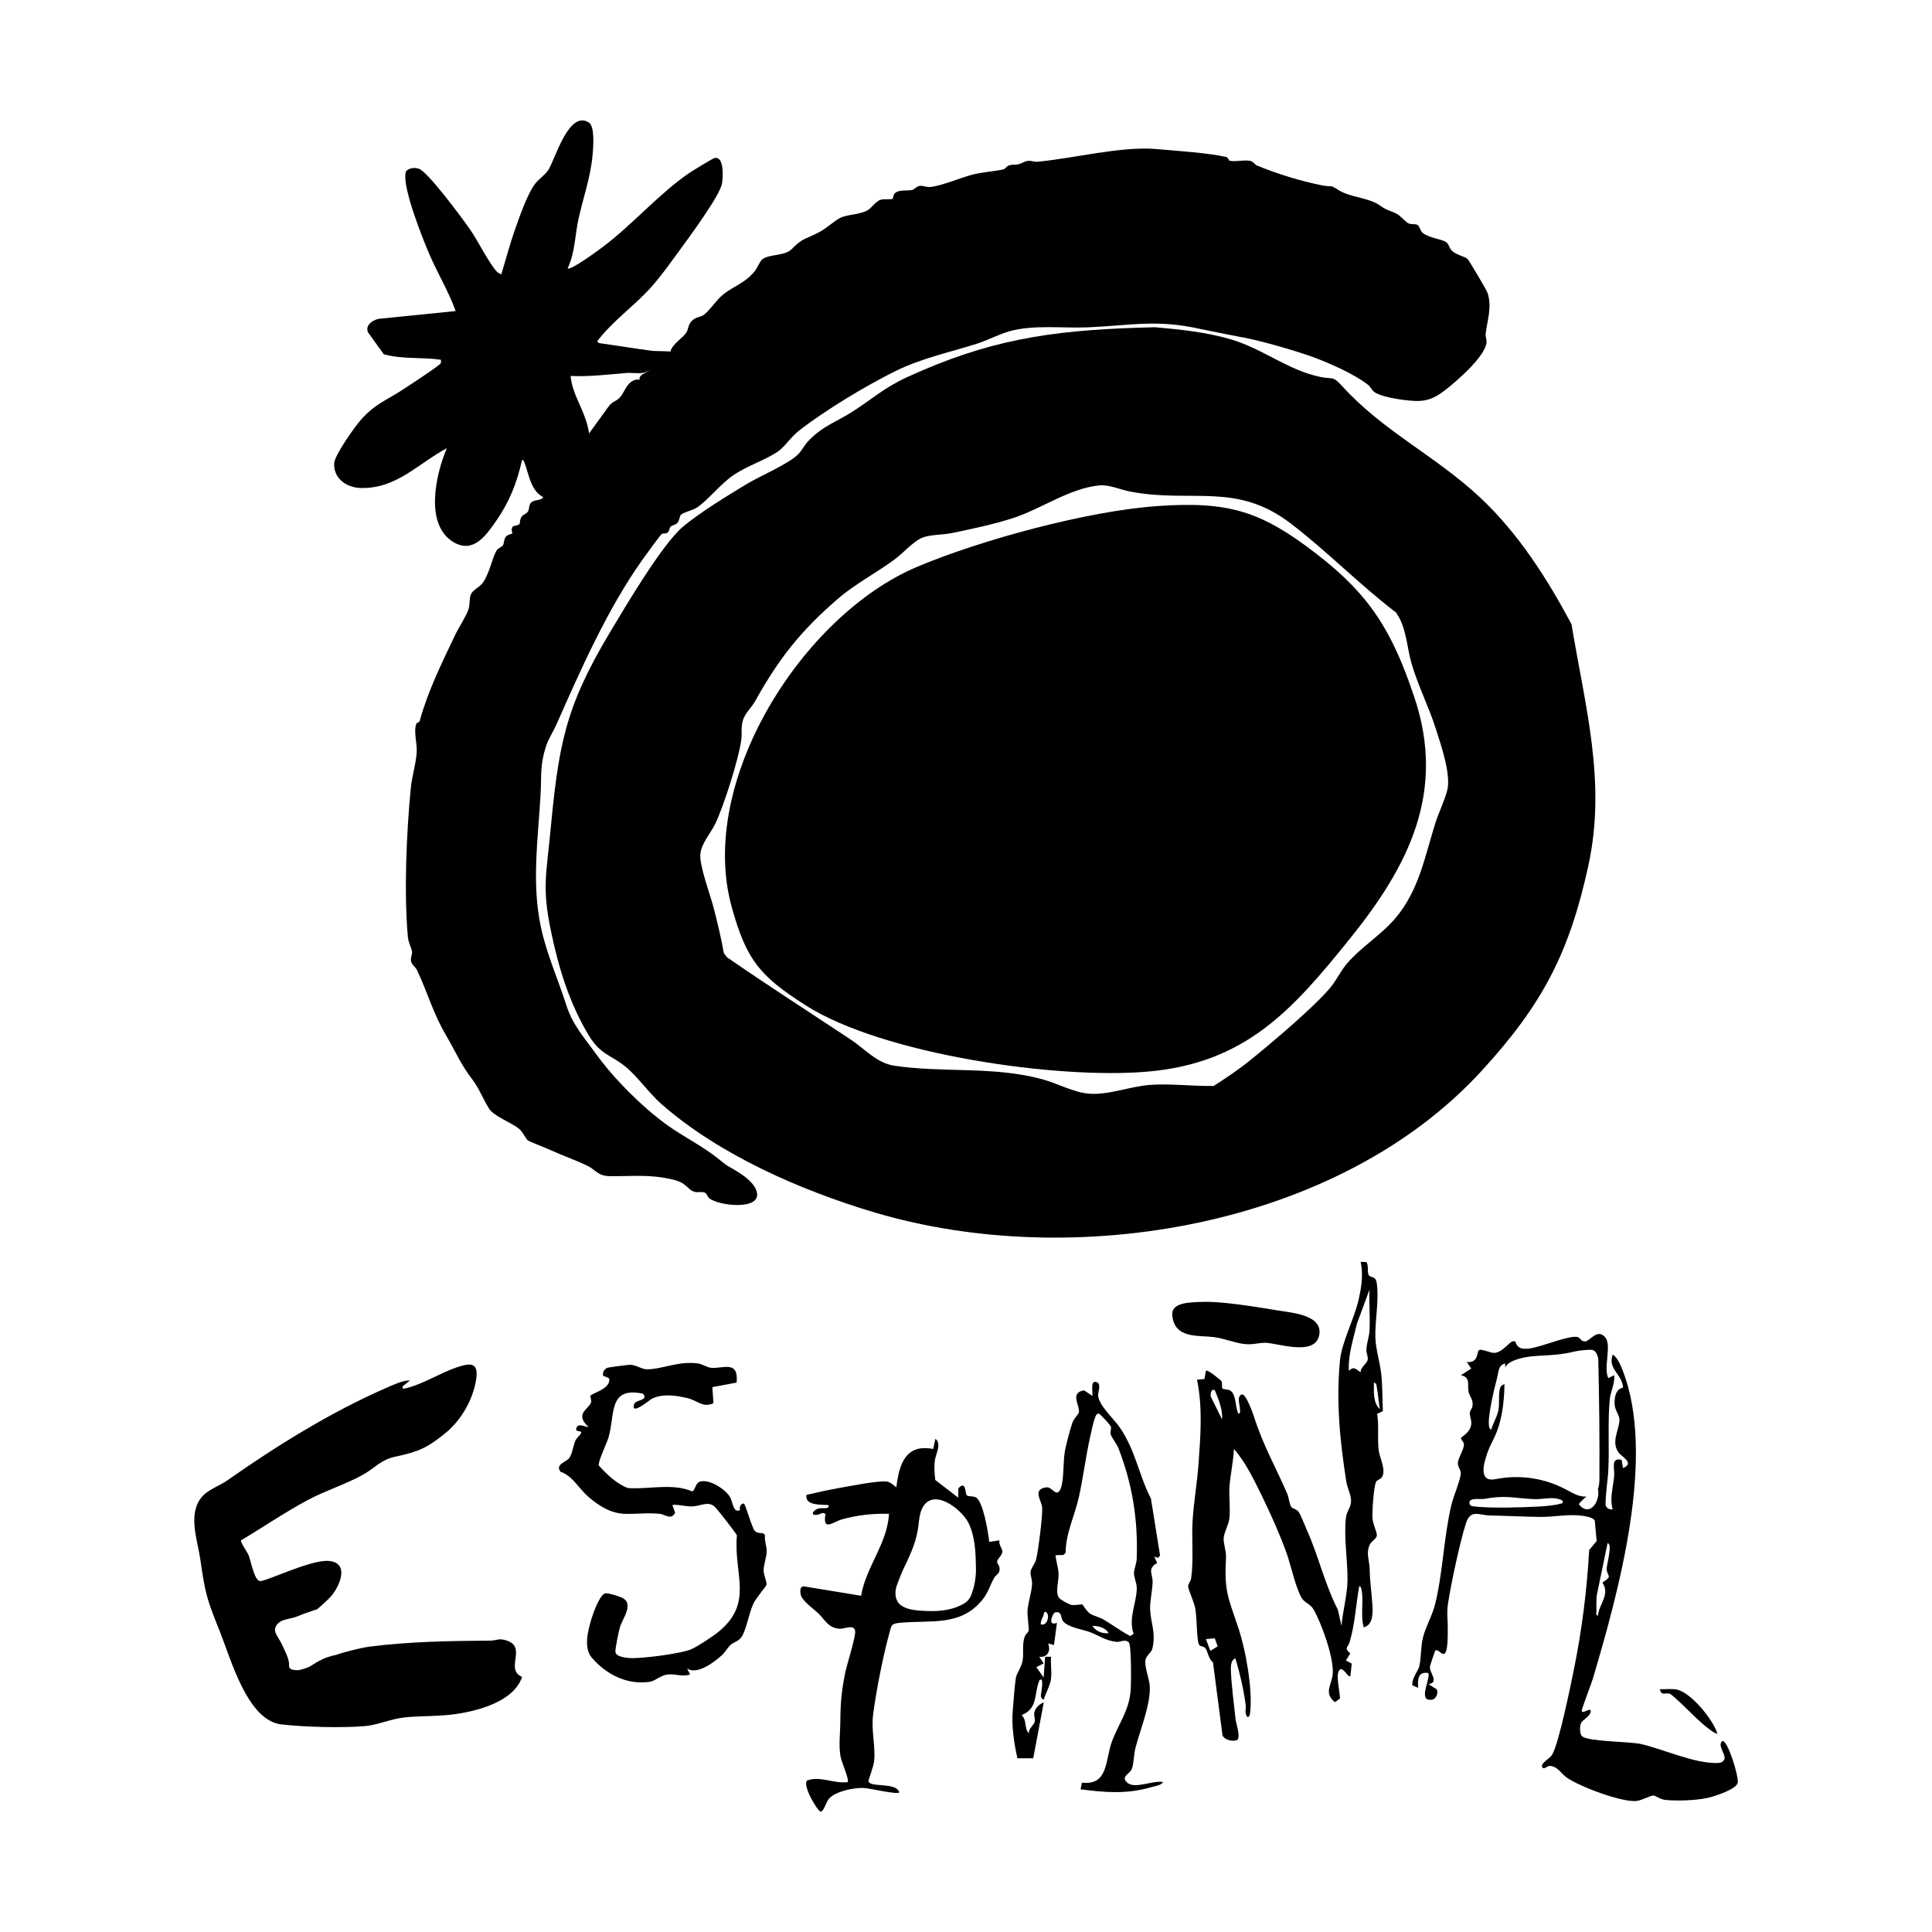
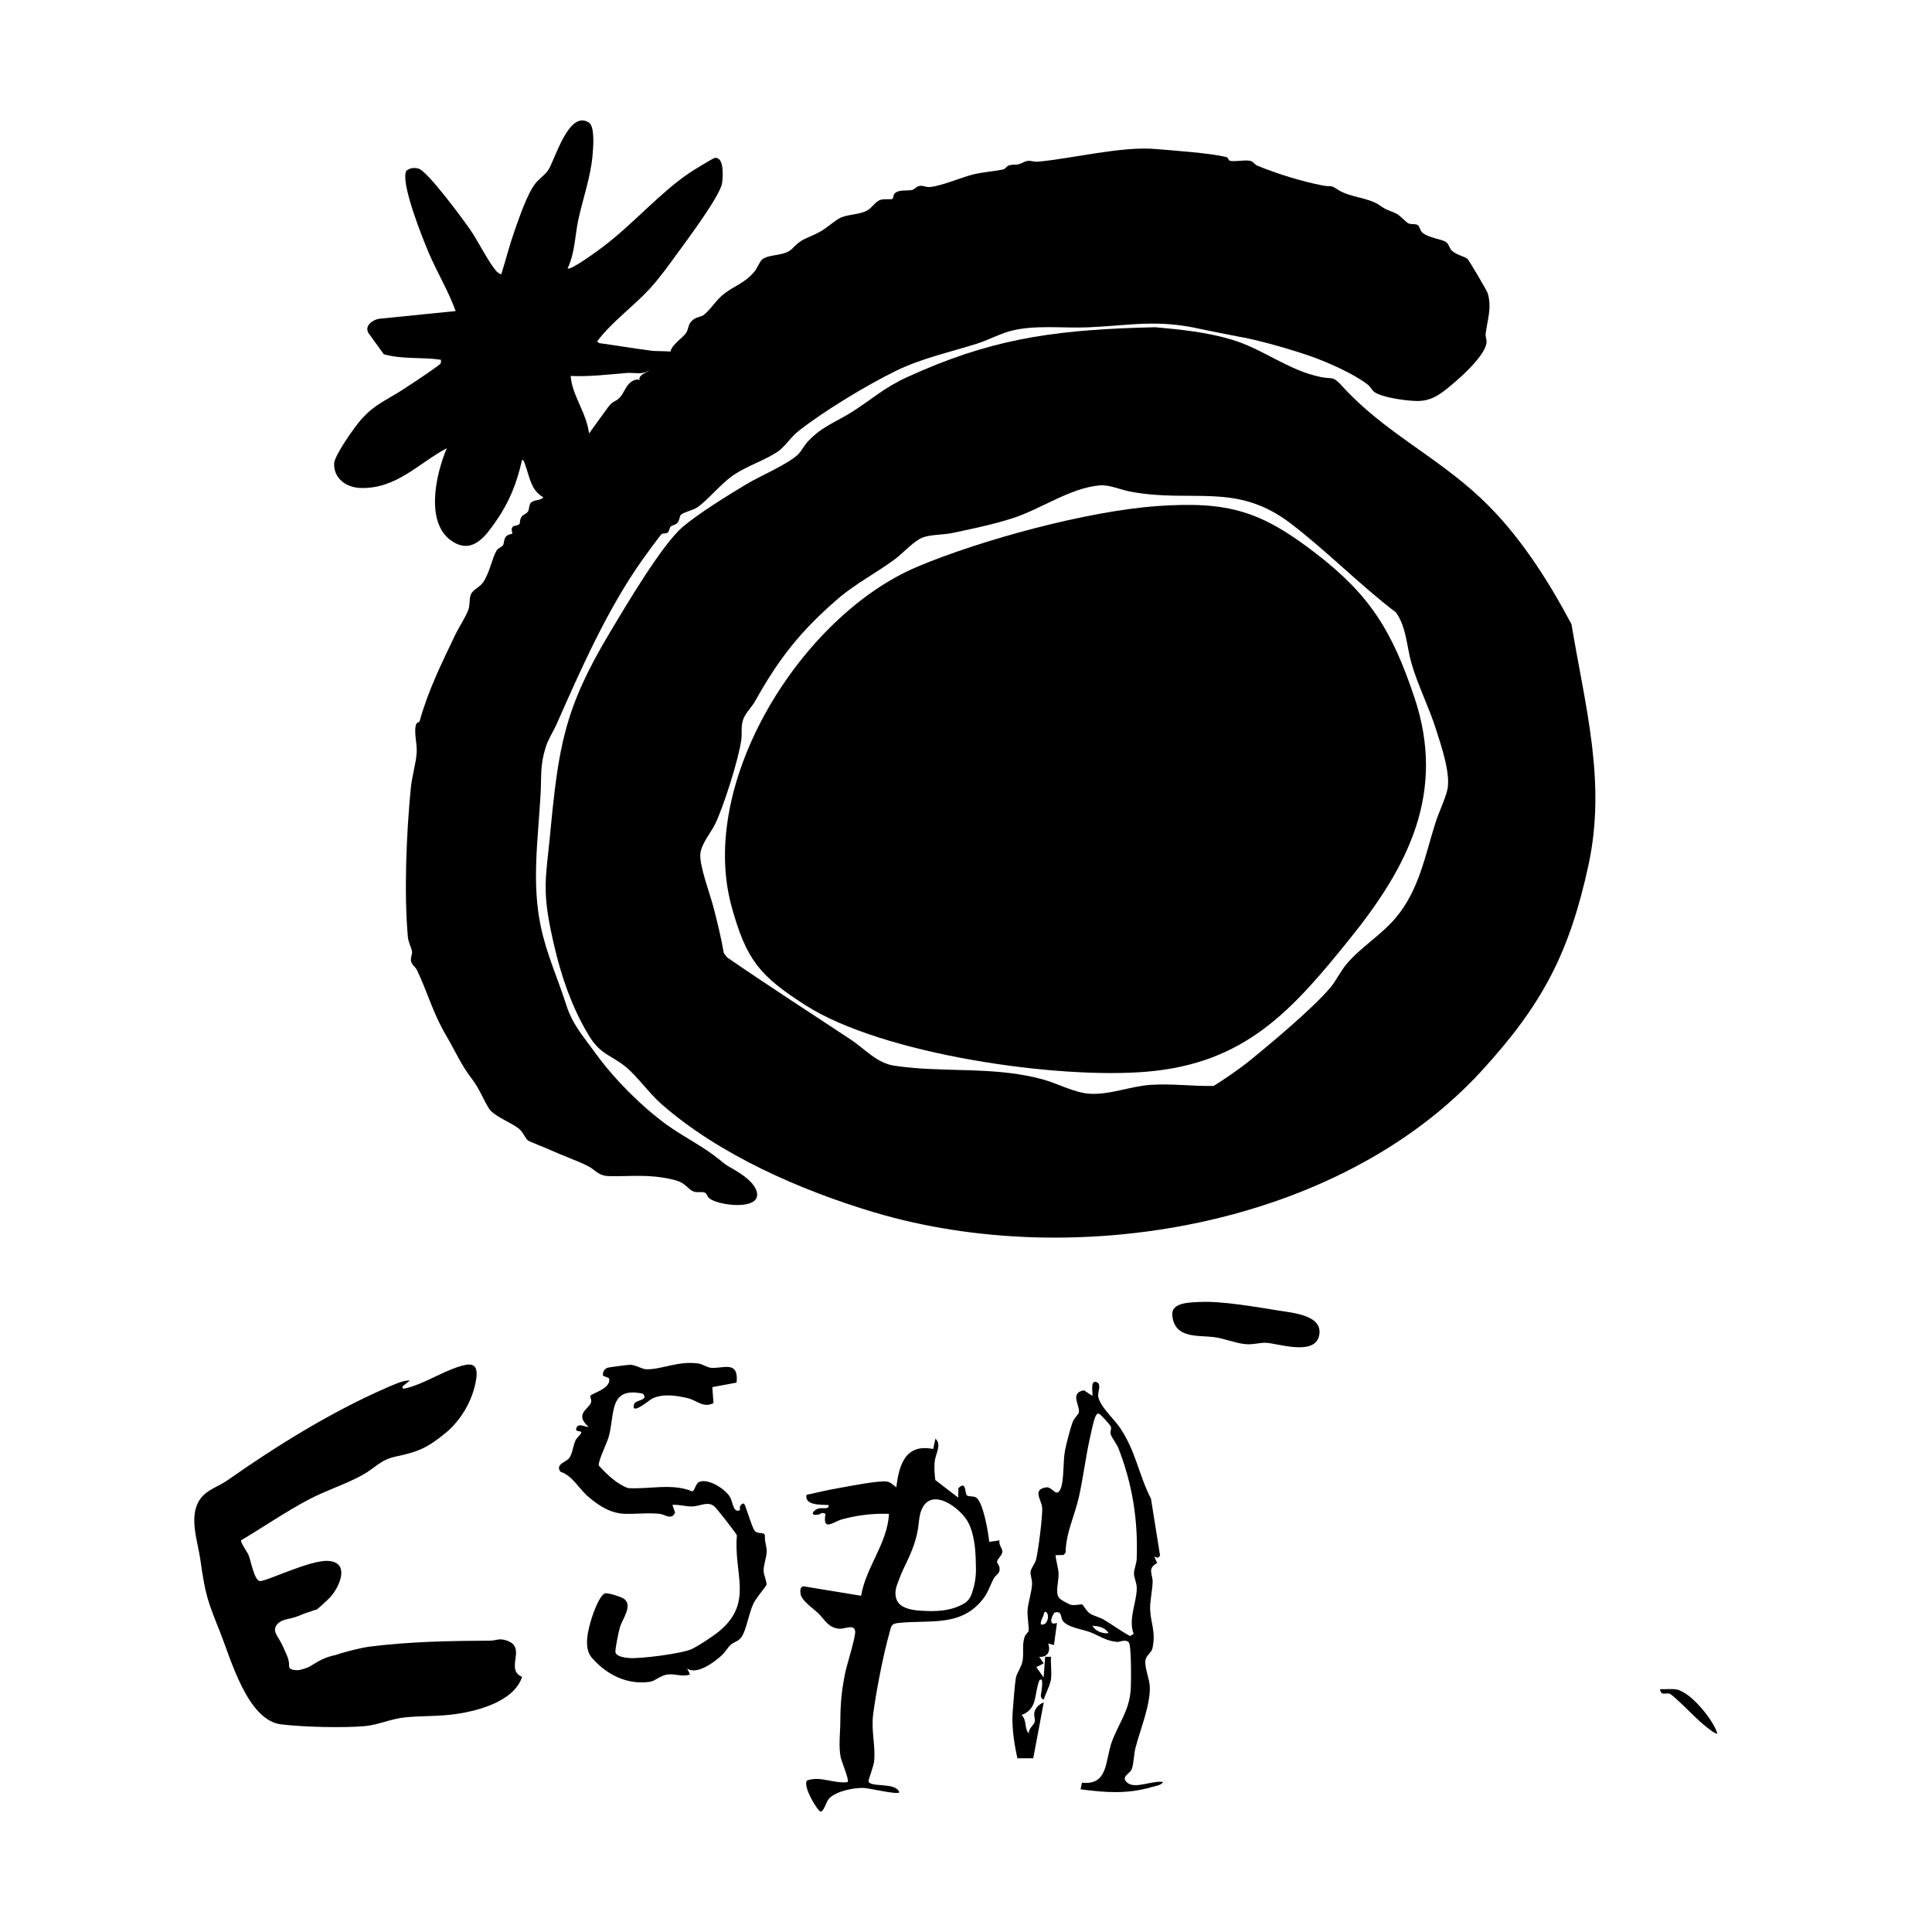
<svg xmlns="http://www.w3.org/2000/svg" id="Layer_1" data-name="Layer 1" viewBox="0 0 540 540">
-   <path d="M158.67,75c.74.75,8.75-5.18,9.85-6.01,8.38-6.3,15.78-14.98,24.21-20.69.87-.59,6.54-4.07,7.02-4.15,2.76-.44,2.3,5.44,2.07,7.05-.5,3.45-9.71,15.8-12.33,19.39-2.47,3.39-5.12,7.1-7.95,10.18-4.66,5.06-10.44,9.08-14.62,14.62.4.64.81.54,1.43.63,4.56.64,9.11,1.41,13.66,2,3.47.45,10.94-.9,10.68,4.58-1.26,2.57-7.6.39-9.85.55-1.04.07-2.06.96-3.34,1.11-1.42.17-3.06-.13-4.54,0-5.15.43-10.27,1.06-15.46.82.38,4.92,3.54,9.08,4.74,14,1.18,4.82,1.62,14.25,1.04,19.17-.23,1.93-1.47,3.21-3.46,3.39l-3.54-2.61c-2.32.3-3.5,1.23-5.92.18-3.91-1.69-4.32-5.9-5.56-9.28-.16-.42-.35-1.43-.89-1.37-1.42,6.41-3.57,11.82-7.33,17.18-2.75,3.93-6.29,9.04-11.77,5.82-8.28-4.86-4.99-19.09-1.92-26.3-8.08,4.35-14.14,11.42-24.08,11.13-3.92-.11-7.53-2.55-7.42-6.81.06-2.26,5.66-10.16,7.4-12.15,3.96-4.53,7.26-5.54,11.96-8.64,1.34-.88,10.24-6.67,10.44-7.27.11-.31.05-.65.05-.97-5.29-.79-10.73-.06-15.97-1.54l-4.32-5.99c-1.09-1.98,1.15-3.55,2.88-3.91l21.53-2.17c-2.02-5.6-5.15-10.72-7.49-16.2-1.89-4.44-7.31-18.11-6.52-22.32.06-.33.12-.62.4-.83,1.01-.69,2.17-.8,3.33-.42,2.53.82,12.29,14.07,14.32,16.99,2.17,3.12,5.28,9.43,7.48,11.77.23.24,1.12.81,1.24.72,1.25-4.04,2.3-8.17,3.71-12.16,1.3-3.67,3.52-10.26,5.78-13.17,1.03-1.33,2.69-2.37,3.63-3.79,1.88-2.84,5.71-16.9,11.36-13.28,1.74,1.11,1.2,7.18,1.02,9.17-.55,6.11-2.65,11.93-3.95,17.88-.98,4.47-.93,9.29-3,13.68Z" />
-   <path d="M381.9,352.73c.72.98.18,2.84.67,3.66.52.86,1.92.06,2.24,2.28.69,4.83-.55,10.51-.39,15.24.11,3.27,1.32,7,1.66,10.29s.29,6.94.44,10.23l-1.61.74c.54,3.26.07,6.7.41,9.99.25,2.4,2.35,5.98.79,7.89-.36.44-1.12.57-1.43,1.04-.74,1.1-1.21,8.83-1.05,10.48.14,1.37,1.25,3.74,1.21,4.55-.05.94-1.48,1.59-1.95,2.55-1.18,2.42-.11,4.55-.06,6.9.08,3.93.56,6.62.78,10.31.13,2.16.08,5.35-2.46,5.97-.82-3.02-.17-6.19-.42-9.26-.04-.5-.15-2.2-.81-2.27-.96,5.22-1.16,10.52-2.69,15.64-.47,1.58-1.68,1.61.19,3.15l-1.22,2,1.62.88-.38,3.45c-.65.72-2.03-2.86-3.08-1.65-1.12,1.29.18,6.1.16,7.96l-1.41,1.01c-3.24-2.61-.84-4.87-.6-7.93.35-4.4-3.14-14.22-5.43-18.08-.76-1.29-2-1.63-2.82-2.54-1.82-2.01-3.5-9.93-4.64-13.08-1.97-5.42-4.43-10.94-6.96-16.11-2.18-4.45-4.5-9.3-7.77-13.04-.15,3.51-.99,7.01-1.24,10.51-.21,2.91.3,6.16-.05,9.01-.23,1.84-1.5,3.79-1.58,5.46-.07,1.52.74,3.69.66,5.24-.54,9.65.54,11.1,3.45,19.82,2.07,6.2,4.01,17.09,3.3,23.52-.07.62-.04,1.02-.64,1.41-1.09-.82-.46-2.28-.62-3.49-.61-4.4-1.6-8.74-2.88-12.98-1.16.51-1.29,1.95-1.26,3.09.1,4.13.87,9.7,1.32,13.96.13,1.28,1.52,5.04.39,5.85-1.33.46-3.5-.06-4.05-1.37l-2.66-20.41c-1.26-.83-1.49-3.3-2.18-4-.48-.48-1.55-.37-1.8-1.08-.6-1.72-.48-7.53-1-10.13-.32-1.64-1.9-4.99-1.95-5.93-.04-.83.72-1.42.85-2.41.71-5.11.07-10.94.39-16.08.33-5.22,1.26-10.45,1.64-15.66.58-7.91,1.2-15.9-.41-23.68l2.09-.18.39-2.3c.46-.49,4.15,2.59,4.33,2.89.38.67.03,1.63.26,2,.19.3,1.64.31,2.12.56,1.78.92,1.49,4.78,2.36,6.5.68.11.45-1,.43-1.45-.04-1.07-.93-3.55.61-3.89,1.02-.22,2.89,4.85,3.21,5.84,2.76,8.62,5.9,13.84,9.42,21.89.44,1.01.59,2.97,1.13,3.71.4.55,1.35.48,2.04,1.36.58.75,1.78,3.91,2.32,5.1,3.23,7.16,4.96,15.07,8.65,22.25l1.03,4.53c.32-4,1.59-8.6,1.67-12.54.11-5.56-1.09-12.12-.43-17.73.21-1.76,1.39-2.92,1.43-4.53.04-1.75-1.04-3.72-1.32-5.47-1.8-11.35-2.91-22.54-1.76-34.08.49-4.95,3.97-11.49,5.15-16.68.84-3.66,1.37-6.97.62-10.72l1.58.06ZM380.3,383.56c-.06-1.47,1.81-2.38,1.99-3.59.12-.78-.43-1.82-.38-2.8.1-1.86.79-3.57.88-5.34.18-3.76-.16-7.58-.02-11.34l-3.5,9.47c-1,4.33-2.51,8.68-2.26,13.18,1.43-1.37,1.93-.47,3.29.41ZM385.66,393.86c-.32-1.96-.45-4.02-.82-5.97-.11-.6,0-1.28-.82-1.45-.02,2.44-.32,5.54,1.64,7.42ZM339.52,388.51c-1.11-.3-1.12.98-1.15,1.75l3.21,6.49c.17-2.95-1-5.6-2.06-8.24ZM340.34,460.17l-.81-2.27-2.47.23,1.24,3.29,2.04-1.25Z" />
+   <path d="M158.67,75c.74.75,8.75-5.18,9.85-6.01,8.38-6.3,15.78-14.98,24.21-20.69.87-.59,6.54-4.07,7.02-4.15,2.76-.44,2.3,5.44,2.07,7.05-.5,3.45-9.71,15.8-12.33,19.39-2.47,3.39-5.12,7.1-7.95,10.18-4.66,5.06-10.44,9.08-14.62,14.62.4.64.81.54,1.43.63,4.56.64,9.11,1.41,13.66,2,3.47.45,10.94-.9,10.68,4.58-1.26,2.57-7.6.39-9.85.55-1.04.07-2.06.96-3.34,1.11-1.42.17-3.06-.13-4.54,0-5.15.43-10.27,1.06-15.46.82.38,4.92,3.54,9.08,4.74,14,1.18,4.82,1.62,14.25,1.04,19.17-.23,1.93-1.47,3.21-3.46,3.39l-3.54-2.61c-2.32.3-3.5,1.23-5.92.18-3.91-1.69-4.32-5.9-5.56-9.28-.16-.42-.35-1.43-.89-1.37-1.42,6.41-3.57,11.82-7.33,17.18-2.75,3.93-6.29,9.04-11.77,5.82-8.28-4.86-4.99-19.09-1.92-26.3-8.08,4.35-14.14,11.42-24.08,11.13-3.92-.11-7.53-2.55-7.42-6.81.06-2.26,5.66-10.16,7.4-12.15,3.96-4.53,7.26-5.54,11.96-8.64,1.34-.88,10.24-6.67,10.44-7.27.11-.31.05-.65.05-.97-5.29-.79-10.73-.06-15.97-1.54l-4.32-5.99c-1.09-1.98,1.15-3.55,2.88-3.91l21.53-2.17c-2.02-5.6-5.15-10.72-7.49-16.2-1.89-4.44-7.31-18.11-6.52-22.32.06-.33.12-.62.4-.83,1.01-.69,2.17-.8,3.33-.42,2.53.82,12.29,14.07,14.32,16.99,2.17,3.12,5.28,9.43,7.48,11.77.23.24,1.12.81,1.24.72,1.25-4.04,2.3-8.17,3.71-12.16,1.3-3.67,3.52-10.26,5.78-13.17,1.03-1.33,2.69-2.37,3.63-3.79,1.88-2.84,5.71-16.9,11.36-13.28,1.74,1.11,1.2,7.18,1.02,9.17-.55,6.11-2.65,11.93-3.95,17.88-.98,4.47-.93,9.29-3,13.68" />
  <path d="M278.69,436.5c0-.78,1.49-1.79,1.48-2.87-.01-.83-1.13-1.97-.8-3.09l-2.88.41c-.24-2.45-1.7-11.51-3.81-12.47-.73-.33-1.97-.17-2.4-.49-.67-.48-.11-4.37-2.41-2.02l-.05,2.62-6.4-4.92c-.22-1.61-.33-3.55-.17-5.17.21-2.18,2.06-4.75.2-6.38l-.62,2.88c-7.76-1.56-9.55,4.39-10.3,10.71-1.24-.91-1.77-1.71-3.48-1.66-3.19.07-8.89,1.21-12.25,1.8-3.14.54-6.26,1.26-9.37,1.96-.61,3.04,4.04,2.71,6.15,2.85.31,1.39-1.77.65-2.9,1-1.55.49-2.4,2.16.04,1.67.63-.13,1.05-.79,2.01-.18-.9,5.07,2.12,2.2,4.65,1.5,4.24-1.17,8.68-1.68,13.09-1.53-.43,8.31-6.43,14.82-7.79,22.9l-16-2.63c-1.12-.01-1.04,1.31-.91,2.15.24,1.8,3.51,4.03,4.94,5.38,1.84,1.75,2.72,4.11,6.01,4.32,1.32.08,4-1.37,4.29.64.23,1.54-2.3,9.34-2.77,11.65-.99,4.94-1.34,8.41-1.36,13.47-.02,3.28-.54,7.1.1,10.2.22,1.11,2.46,6.39,1.96,6.9-3.83.53-7.64-1.81-11.36-.45-1.36,1.47,2.93,8.51,3.74,8.68.91.2,1.56-2.78,2.47-3.7,1.95-1.99,6.78-2.97,9.49-2.9,1.67.04,9.51,1.96,10.08,1.25-.89-2.99-8.19-1.24-8.62-3.13-.06-.28,1.49-4.29,1.6-5.72.38-4.43-.89-8.32-.28-13.06.83-6.38,2.8-16.49,4.54-22.65.54-1.92.38-2.57,2.55-2.8,8.72-.94,17.5,1.26,23.69-6.81,1.42-1.86,1.88-3.71,2.96-5.68.63-1.15,1.76-1.15,1.58-2.91-.06-.64-.69-1.26-.69-1.69ZM271.73,445.09c-.25.74-.56,1.48-1.06,2.08-.5.6-1.17,1.03-1.86,1.37-3.64,1.86-7.45,1.91-11.53,1.65-2.11-.13-4.97-.58-6.22-2.27-1.01-1.39-.94-3.32-.35-4.92.59-1.61,1.25-3.35,2-4.89,2.08-4.28,3.54-7.65,4.02-11.93.17-1.44.29-2.92.87-4.26,2.85-6.63,11.27-.15,13.17,3.9,1.81,3.83,1.94,8.25,2.01,12.39.05,2.34-.29,4.68-1.07,6.88Z" />
  <path d="M293.8,469.05c-.23,1.98-1.49,4.09-2.06,5.97-.53-.07-.77-.58-.83-1.06-.03-.29,1.13-5.75-.4-4.3-1.57,3.87-.32,7.85-4.95,9.7,1.58,1.59.64,3.92,2.05,5.13-.23-1.32,1.34-2.26,1.58-3.2.26-1.02-.36-1.69-.04-2.85s1.43-2.21,2.58-2.6l-2.94,15.6h-4.42c-.94-4.2-1.67-9.02-1.3-13.33.22-2.53.49-6.74.85-9.03.24-1.56,1.64-3.07,1.93-5.08.31-2.15-.2-4.36.53-6.47.27-.79,1.05-1.32,1.13-1.7.14-.7-.42-4.22-.31-5.71.17-2.35,1.18-5.09,1.26-7.42.04-1.23-.48-2.39-.42-3.28.06-1.03,1.2-2.29,1.52-3.43.59-2.08,1.95-12.76,1.72-14.69-.27-2.22-2.74-4.97,1.11-5.58,1.79-.28,2.85,3.14,4.06.38.99-2.26.64-7.74,1.23-10.72.38-1.93,1.44-5.99,2.08-7.8.39-1.1,1.67-2.3,1.78-2.76.43-1.84-2.7-5.55,1.45-6.22l2.33,1.56c.16-.87-.56-4.11.84-3.93,1.88.25.75,2.64.77,3.73.05,2.76,4.44,6.6,6.14,9.14,4.45,6.62,5.19,13.11,8.63,19.79l2.55,15.95-.64.59-.99-.37.81,1.81c-2.86,1.57-1.22,3.04-1.27,5.35-.05,2.16-.76,5.34-.7,7.46.11,3.85,1.68,6.43.65,11.04-.28,1.28-1.79,1.92-1.97,3.42-.24,2,1.19,5.25,1.24,7.4.13,5.14-2.7,11.94-4.01,16.99-.46,1.76-.46,4.46-1.05,5.95-.56,1.4-3.27,2.13-1.16,3.85,2.16,1.76,7.19-.81,9.92-.24-.56.96-2.27,1.13-3.3,1.43-6.8,1.98-12.82,1.5-19.75.6l.37-1.86c7.42.82,6.47-6.22,8.36-11.41,1.89-5.18,4.83-8.58,5.27-14.5.14-1.83.23-12.54-.53-13.3-1.01-1.02-2.41-.04-3.36-.14-3.19-.33-4.84-1.73-7.55-2.75-2.01-.76-6.25-1.29-7.55-3.16-.68-.98-.11-2.79-2.2-2.31-.48.11-2.32,4,.58,2.91l-.83,6.18-1.64-.41c.81,2.03-.13,3.95-2.48,3.71l1.24,1.84-2.06,1.05,2.05,2.88.42-5.77h1.65c-.16,1.91.22,4.11,0,5.98ZM295.03,434.65c.13,1.69.76,3.45.84,5.13.1,2.15-1.02,5.37.16,6.85.44.55,2.73,1.8,3.42,1.94.99.2,2.82-.24,3.02-.12.39.23,1.18,1.94,2.31,2.62,1.04.63,2.54.92,3.73,1.63,2.47,1.47,4.83,3.22,7.38,4.58l.96-.62c-1.56-4.22.88-8.82.88-12.73,0-1.57-.76-2.88-.78-4.11s.71-2.72.76-4.11c.39-10.86-1.16-20.71-5.06-30.81-.51-1.32-1.97-3.15-2.21-4.01-.22-.79.24-1.42.07-2.08-.13-.53-3.03-3.61-3.34-3.68-.66-.15-.86.54-1.06.99-.47,1.07-1.12,4.22-1.43,5.58-1.24,5.5-1.94,11.52-3.19,16.99-1.15,5.02-3.61,9.9-3.65,15.3l-.6.63-2.21.06ZM292.55,450.72c-.78-.76-.81.66-.93.9-.35.74-.79,1.52-.71,2.39,1.86.56,2.47-2.49,1.64-3.29ZM309.86,456.48c-.82-1.54-2.9-2.05-4.53-2.05.91,1.54,2.83,2.22,4.53,2.05Z" />
  <path d="M335.32,363.91c6.04-.34,15.86,1.41,22.07,2.4,4.05.65,12.62,1.32,11.29,7.07s-11.79,1.98-14.97,1.93c-1.82-.03-3.47.59-5.7.37-2.79-.27-5.77-1.58-8.75-1.96-4.48-.56-11.02.52-11.61-6.15-.31-3.56,4.97-3.52,7.66-3.67Z" />
  <g>
-     <path d="M481.45,486.56c-1.59,1.24.89,3.63.56,5.05-.42,1.01-1.2,1.14-2.2,1.16-6.37.09-15-3.9-21.12-5.3-3.2-.73-14.56-.66-16.41-2.12-.83-.66-.77-2.77-.37-3.74.4-.92,2.46-1.81,2.68-3.1.29-1.75-2.43.93-2.48-.41,0-.55,2.67-7.47,3.09-8.87,7.16-24.18,17.73-62.14,8.34-86.2-.57-1.47-1.44-3.58-2.78-4.43-1.5,4.04,2.63,5.44,2.91,9.23-2.03.51-2.35,2.31-2.4,4.27-.03,1.95,1.27,3.29,1.35,4.4.22,2.9-2.52,6.27-.22,9.49.8,1.13,4.64,2.99,1.24,4.32l-.4-2.29c-3.15-.7-1.89,2.43-2.08,4.56-.28,3.1-1.3,6.19-.41,9.27-.94.14-1.64-.24-1.98-1.11-.06-3.21.59-6.62.76-9.78.32-6.31-.2-13.7.4-19.79.22-2.26,1.5-4.46,1.23-6.8l-1.64.82c-1.42-2.97,1-9.1-.81-11.34-2.19-2.7-4.21.92-5.59,1.07-1.17.12-1.4-.96-2.13-1.19-2.27-.71-10.66,3-13.93,3.23-1.88.12-2.89-.1-3.54-2.01l-.56-.08c-1.14.16-2.82,2.94-5.06,3.25-1.35.18-3.75-1.29-4.58-.71-.5.35-.06,3.69-3.35,3.26l1.23,1.85-2.87,1.85c2.83.61,1.71,2.77,2.15,4.66.35,1.45,1.4,2.24,1.07,4.1-.09.56-.69,1.08-.73,1.78-.07.94.55,1.92.39,3.24-.3,2.31-2.8,3.46-2.87,3.78-.09.43.75.99.82,1.63.17,1.45-1.63,3.86-1.68,5.35-.04,1.38.96,1.81.79,3.17-.24,2.07-2.03,6.12-2.61,8.57-2.15,9.12-2.33,18.69-4.52,27.62-.83,3.43-2.58,6.14-3.4,9.37-.68,2.73-.47,5.6-1.03,8.04-.3,1.36-2.22,3.47-1.94,5.39l1.61.67c-.14-2.32-.11-4.63,2.88-4.12.49,2.02-3.11,8.08,1.01,7.44,1.17-.18,1.85-2,1.27-2.91l-2.28-1.44c3.16-.46.24-3.09.41-4.89.02-.23,1.33-4.18,1.44-4.37.51-.88,1.79,1.09,2.47.82,1.25-.27,1.05-6.06,1.07-7.23.04-2.46-.35-4.11.08-6.88.87-5.69,3.26-16.82,4.95-22.23,1.33-4.23,3.58-2.43,6.67-2.36,4.65.09,9.42.36,14.01.41,3.6.05,7.29-.7,10.74-.44,1.11.08,4.3.45,4.66,1.52l.5,5.67-2.08,2.5c-.61,11.08-2.03,22.37-4.24,33.24-.94,4.63-4.21,20.75-6.11,23.96-.7,1.18-3.17,2.31-2.82,3.35.38,1.14,1.3-.23,2.21-.2,2.06.09,3.15,2.15,4.65,3.23,3.5,2.5,15.5,7.04,19.6,6.56,1.36-.16,3.94-1.54,4.64-1.52.62.02,1.9,1.07,3.3,1.22,3.21.36,8.68.15,11.82-.54,1.89-.41,8.15-2.41,8.47-4.28.3-1.74-2.71-11.62-4.23-11.65ZM436.17,420.28c-1.07.4-4.48.72-5.8.79-4.81.26-13.56.54-18.16,0-.49-.05-1.25-.09-1.42-.64-.64-2.03,2.95-1.3,3.88-1.47,6.38-1.13,8.11-.23,14.02.05,2.94.14,5.44-.94,8.05.41.14.99,0,.65-.57.86ZM441.29,420.44c.14-.33,1.06-1.25,2.09-2.14-.52.03-1.04-.01-1.53-.12-1.55-.35-2.92-1.21-4.32-1.95-5.79-3.06-12.62-4.09-19.05-2.89-.77.14-1.57.31-2.33.1-1.74-.51-1.66-2.66-1.28-4.43.5-2.23,1.28-4.27,2.34-6.3,2.56-4.86,3.2-10.43,3.3-15.86-.33.2-.76.32-.93.55-.91,1.11-.42,4.71-.72,6.5-.34,1.98-1.53,3.83-2.08,5.74-.66-.47-.62-1.14-.65-1.85-.11-2.74,1.51-9.67,2.29-12.58.45-1.69.31-3.62,2.26-4.12l.05,1.09c.31-.67.9-1.24,2.02-1.74,2.36-1.06,5-1.38,7.56-1.51,3.38-.16,6.36-.33,9.65-1.15,1.13-.28,3.52-.55,4.69-.51,1.16.04,1.59.85,1.95,1.96.11.37.12.75.13,1.13.26,10.93.38,21.86.31,32.79,0,1-.03,2.07-.41,2.98.76,3.42-2.31,8.13-5.35,4.3ZM446.27,446.03l3.04-14.67c1.52.03-.31,6.12-.24,7.2.16,2.19,1.83,1.83-1.18,3.76,2.19,3.43-.89,5.84-1.27,9.23-.71.09-.39-.93-.41-1.44-.05-1.35-.02-2.72.05-4.07Z" />
    <path d="M480,484.49c-.46.45-3.57-2.22-4.12-2.67-1.65-1.33-8.34-8.26-9.27-8.45-1.34-.27-2.23.7-2.67-1.24,1.52.08,3.14-.18,4.64.09,3.99.73,10.21,8.39,11.42,12.26Z" />
  </g>
  <g>
    <path d="M145.93,468.69c-2.25,6.8-12.04,9.44-18.43,10.38-4.82.71-9.6.47-14.3.94-3.91.4-7.63,2.13-11.15,2.44-6.31.55-17.12.27-23.46-.48-9.42-1.11-14.04-18.18-17.07-25.77-3.63-9.08-4.12-10.42-5.54-20.41-.74-5.18-3.44-12.26.12-17,1.81-2.43,5.01-3.33,7.38-4.98,13.57-9.54,28.96-19.11,44.25-25.79,2.04-.89,4.81-2.22,6.86-2.19l-2.05,1.65c-.16.87.32.67.94.53,4.39-.98,9.81-4.39,14.31-5.88,3.33-1.09,6.03-1.63,5.32,3.26-.85,5.79-4.2,11.59-8.68,15.22-5.02,4.09-7.55,5.17-13.71,6.48-4.43.93-5.7,3.1-9.31,5.12-4.75,2.65-10.33,4.36-15.25,6.98-6.38,3.39-12.54,7.62-18.77,11.33-.25.53,1.73,3.27,2.08,4.13.68,1.63,1.53,6.83,3.09,7.25,1.38.38,14.01-5.95,19.18-5.62,6.17.39,3.25,7.18.59,10.11-.63.7-3.69,3.49-3.86,3.51-.71.07-1.56.54-2.27.73-1.42.38-2.73,1.11-4.15,1.5-1.08.3-2.21.43-3.24.88-1.01.47-1.95,1.39-1.95,2.52,0,.85.53,1.61.97,2.34.83,1.33,1.47,2.77,2.1,4.21.44,1.01.88,2.08.86,3.19,0,.23-.02.47.05.69.2.61.96.77,1.59.83.43.03.85.06,1.27-.03.81-.16,2.33-.62,3.04-1.06,2.57-1.62,4.06-2.46,6.82-3.07.17-.04.38-.03.52-.14.18-.14,6.23-1.88,9.22-2.25,11.18-1.43,22.49-1.6,33.75-1.68,1.85-.02,2.32-.76,4.54-.04,5.87,1.9-.62,8.03,4.33,10.17Z" />
    <path d="M199.1,387.74l.32,4.44c-2.95,1.45-4.57-.81-7.36-1.43-3.21-.72-6.77-1.27-9.78.16-.67.32-6.08,4.96-5.04,1.56.39-1.29,4.21-.98,2.44-2.94-9.74-2.05-7.71,5.84-9.6,12.25-.49,1.67-3,6.77-2.71,7.85,2.25,2.45,4.99,5.14,8.16,6.29,5.95.4,12.27-1.45,17.96.92.64-.1.97-2.16,1.84-2.59,2.54-1.23,7.6,2.02,8.82,4.37.65,1.25.86,4.5,2.72,3.41-.31-.76.2-1.81,1.03-1.79.41,0,2.23,6.72,3.06,7.64.71.78,1.65.47,2.52.77l.34.49c-.21,1.5.5,3.09.48,4.46-.02,1.56-.88,3.78-.87,5.37,0,1.27.99,3.21.79,4.04-.07.3-2.9,3.69-3.58,5.08-1.3,2.66-2.04,7.48-3.35,9.42-.86,1.28-2.24,1.45-3.1,2.25-.92.87-1.46,2-2.45,2.9-2.08,1.91-6.92,5.57-9.69,3.7l.82,1.64c-2.15.82-4.01-.27-6.35.04-1.99.26-3.37,1.82-4.96,2.04-6.36.89-12.11-2.07-16.15-6.75-2.4-2.78-1.03-7.77-.03-11.07.47-1.55,2.34-6.68,3.82-6.92.9-.15,4.34.96,5.11,1.47,2.74,1.8-.38,5.75-1.03,7.99-.32,1.09-1.44,6.31-1.25,7.05.3,1.18,2.64,1.47,3.8,1.57,3.15.26,14.88-1.24,17.56-2.53,1.95-.93,6.06-3.63,7.73-5.04,9.57-8.08,3.87-15.97,4.85-26.7-.11-.49-5.45-7.28-6.09-7.91-1.89-1.86-4.04-.26-6.38-.19-1.95.06-3.64-.59-5.57-.43l.77,2.18c-1.09,2.19-2.78.48-4.3.32-3.43-.35-6.67.1-9.86-.01-3.94-.15-7.19-2.27-10.09-4.75-2.71-2.33-4.46-5.94-7.82-7.01-1.45-2.14,1.52-2.63,2.42-3.76.94-1.19,1.12-3.42,1.74-4.85.39-.9,1.47-1.76,1.6-2.11.42-1.12-1.92,0-1.23-1.64.59-1.4,2.88.1,3.29-.21-4.04-3.64.26-4.97.77-6.89.17-.65-.35-1.46-.17-1.79.38-.7,5.98-2.01,5.16-4.9l-1.67-.68c-.1-1.02.24-1.69,1.13-2.19.29-.16,5.94-.88,6.5-.87,1.62.04,3.25,1.25,4.54,1.26,4.28.06,8.84-2.4,14.4-1.63,1.36.19,2.47,1.14,3.75,1.23,3.29.22,7.66-2.18,7.02,4.12l-6.76,1.26Z" />
  </g>
  <g>
    <path d="M318.02,91.6l4.84-.14c7.17.64,14.36,1.38,21.29,3.43,8.89,2.63,15.84,8.6,24.95,10.48,3.42.71,3.29-.48,6.07,2.58,11.52,12.68,25.9,19.32,38.52,31.1,10.61,9.91,18.76,22.67,25.55,35.42,3.8,23.01,9.79,44.05,4.73,67.38-5.34,24.62-12.93,38.99-29.86,57.47-40.12,43.79-114.2,56.09-169.74,39.54-20.53-6.12-43.34-16.08-59.52-30.29-3.48-3.06-6.8-7.86-10.1-10.5-4.07-3.25-6.89-3.31-10.06-8.48-5.57-9.09-8.72-19.56-10.82-29.96-2.31-11.39-1.19-15.22-.13-26.24,2.36-24.62,3.86-35.14,16.72-56.61,4.37-7.29,14.51-24.51,20.35-29.5,4.54-3.87,12.51-8.73,17.75-11.91,3.83-2.32,11.97-5.74,14.6-8.47.95-.99,1.67-2.47,2.66-3.52,4.02-4.29,7.72-5.32,12.34-8.26,5.65-3.59,8.89-6.73,15.41-9.72,22.64-10.38,39.62-12.96,64.46-13.81ZM307.3,135.67c-8.3.77-16.35,6.61-24.22,9.16-5.14,1.66-11.54,3.03-16.87,4.14-2.56.53-5.57.41-7.93,1.13-2.7.83-5.78,4.46-8.19,6.23-5.1,3.77-11.06,6.87-15.81,10.96-10.47,9.02-16.57,16.75-23.22,28.69-.98,1.75-2.81,3.38-3.39,5.26-.63,2.03-.21,3.7-.49,5.69-.75,5.31-4.87,18.33-7.23,23.25-1.24,2.6-4,5.68-4.21,8.58-.24,3.3,2.74,11.19,3.69,14.85,1.1,4.23,2.13,8.47,2.88,12.77l.88,1.18c11.41,7.88,23.09,15.37,34.64,23.03,3.91,2.6,7.23,6.53,12.09,7.27,13.67,2.07,27.75.05,41.5,3.82,4.1,1.13,8.76,3.67,12.89,4,5.69.45,11.58-2.08,17.3-2.46,5.86-.39,11.76.41,17.61.31,3.58-2.28,7.09-4.65,10.39-7.33,6.02-4.89,17.24-14.33,22.06-19.96,1.8-2.1,2.93-4.68,4.72-6.81,3.88-4.63,9.74-8.13,13.79-12.98,6.47-7.75,8.07-17.09,11.03-26.46.94-2.96,2.55-6.18,3.29-9.07,1.13-4.42-1.71-12.61-3.17-17.19-1.97-6.2-5.05-12.2-6.81-18.33-1.37-4.78-1.38-10.02-4.33-14.21-10.2-7.77-19.29-17.15-29.47-24.91-15.22-11.61-27.43-5.62-44.7-8.86-2.9-.54-5.96-2.01-8.73-1.75Z" />
    <path d="M323.37,141.45c20.04-1.4,29.04,1.37,44.53,13.31,15.23,11.74,21.29,21.87,27.42,40.14,8.93,26.6-1.71,47.2-17.91,67.33-16.18,20.11-29.23,34.89-56.64,37.29-25.2,2.21-74.06-4.79-95.58-18.52-12.85-8.2-16.57-12.67-20.68-27.52-9.68-34.99,19.67-81.44,51.8-95.04,17.91-7.58,47.74-15.63,67.06-16.98Z" />
  </g>
  <path d="M187.43,98.06c.72-2.09,3.5-3.63,4.42-5.14.63-1.04.41-2,1.41-3.12,1.12-1.26,2.58-1.14,3.4-1.75,1.48-1.11,3.02-3.31,4.25-4.6,3.17-3.31,6.97-3.83,10.05-7.66.72-.9,1.39-2.72,2.08-3.28,1.93-1.57,6.34-.85,8.35-2.98,2.95-3.14,4.18-2.76,7.8-4.76,1.96-1.08,3.7-2.77,5.35-3.71,2.07-1.19,5.3-.95,7.72-2.16,1.48-.75,2.34-2.61,3.94-3.07.97-.28,2.97-.03,3.26-.24.22-.16.19-1.09.57-1.49,1.15-1.23,3.61-.67,4.95-1.02.69-.18,1.19-1.05,2.19-1.14.89-.08,1.68.41,2.73.33,2.98-.21,8.58-2.6,11.83-3.44,2.87-.74,5.74-.89,8.46-1.42.89-.17,1.14-.96,1.74-1.15,1.83-.56,1.85.24,4.12-.9,1.74-.88,2.62-.04,3.97-.16,9.87-.9,23.52-4.38,33.01-3.55,5.46.48,14.69,1.08,19.6,2.21.76.18.74,1,1.08,1.07,1.6.35,4.02-.3,5.68.02.94.18,1.24,1.01,1.97,1.32,5.44,2.27,12.52,4.46,18.32,5.57,2.71.52,1.88-.37,4.33,1.22,3.27,2.12,8.41,2.12,11.57,4.3,2.38,1.65,2.29,1.2,4.67,2.33,1.13.53,2.69,2.44,3.43,2.75.82.35,1.77.06,2.47.41s.69,1.58,1.48,2.23c1.73,1.43,5.19,1.72,6.51,2.55.81.52.93,1.76,1.67,2.45,1.23,1.16,3.52,1.6,4.33,2.26.43.35,5.45,8.9,5.66,9.58,1.26,4.12-.11,7.51-.57,11.47-.09.78.44,1.6.2,2.73-.84,3.98-8.39,10.54-11.68,13.05-2.3,1.76-4.4,2.87-7.42,2.91-2.82.03-9.66-.89-12.02-2.39-.96-.61-1.16-1.52-1.97-2.15-3.73-2.94-10.8-6.08-15.33-7.73-5.07-1.85-15.8-4.95-21.02-5.76-.55-.08-9.83-1.96-10.29-2.06-12.35-2.81-19.57-1.02-31.59-.5-7.07.31-15.13-.8-21.96,1.1-2.93.82-5.97,2.47-8.94,3.42-7.67,2.45-15.54,4.09-22.82,7.66-8.37,4.11-19.98,11.16-27.01,16.65-2.43,1.9-4.01,4.57-6.01,5.93-3.42,2.32-8.6,3.98-12.38,6.56-3.67,2.5-7.19,7.09-10.26,9.1-1.02.67-3.81,1.33-4.41,1.97-.42.45-.38,1.54-.91,2.19-.57.71-1.58.71-1.97,1.12s-.33,1.39-.94,1.75c-.44.26-1.15.08-1.53.31s-4.72,6.22-5.39,7.17c-9.79,13.79-17.14,30.46-24.02,46-.95,2.15-2.32,4.11-3.04,6.44-1.62,5.22-1.14,7.89-1.42,13-.68,12.5-2.58,24.95.1,37.34,1.69,7.8,4.7,14.24,7.09,21.75,1.75,5.5,4.98,9.03,8.43,13.8,4.91,6.78,12.57,14.48,19.56,19.57,4.61,3.36,10.24,6.05,14.86,9.85,2.2,1.8,1.82,1.43,4.18,2.82,2.23,1.31,5.54,3.52,6.21,6.16,1.34,5.28-10.75,3.88-13.31,1.76-.5-.42-.66-1.39-1.29-1.59-1.33-.43-2.55.44-4.06-.88-1.79-1.56-2.34-2.18-5.03-2.8-6.64-1.52-11.25-.79-17.59-.91-3.1-.06-3.86-1.79-5.89-2.8-3.37-1.67-7.22-2.97-10.68-4.56-1.31-.6-5.45-2.19-6.07-2.58-.74-.47-1.33-2.29-2.51-3.26-2.27-1.86-6.98-3.47-8.38-5.63-1.73-2.68-2.6-5.44-4.83-8.35-3.08-4.01-4.55-7.62-7.17-12.08-3.76-6.39-5.08-11.78-8.16-18.3-.41-.87-1.48-1.5-1.67-2.49-.21-1.08.37-1.83.27-2.69-.13-1.09-1.02-2.48-1.17-4.2-1.1-12.44-.39-29.11.84-41.61.32-3.24,1.45-6.81,1.64-9.89.15-2.46-.92-5.98-.12-7.94.19-.47.83-.41.94-.79,2.36-8.51,6.1-16.07,9.96-24.15.97-2.02,3.06-5.19,3.67-7.04.5-1.51.17-2.95.7-4.24s2.39-1.95,3.33-3.26c1.89-2.65,2.53-6.71,3.82-8.95.47-.81,1.45-.98,1.79-1.5.42-.66.23-1.7.85-2.44.54-.63,1.73-.75,1.82-.87.07-.09-.65-1.23.22-2.04,2.71-.5,1.41-.77,2.17-2.36.43-.91,1.53-1.03,1.95-1.76s.22-1.67.75-2.34c.88-1.11,3.03-.54,3.59-1.76,1.73-3.77,4.84-6.95,8.02-9.61,1.19-.99,2.58-1.93,3.07-3.4.21-.64.23-1.32.37-1.97.31-1.38,1.16-2.57,1.99-3.72,1.47-2.02,2.94-4.04,4.4-6.06.4-.54.8-1.1,1.34-1.5.47-.34,1.01-.56,1.48-.9,1.21-.86,1.76-2.34,2.56-3.58.8-1.24,2.25-2.38,3.65-1.91-.38-.85.7-1.56,1.53-1.98,1.27-.62,2.4-1.52,3.3-2.6.46-.55.88-1.17,1.51-1.51.46-.25,1-.33,1.47-.57s.98-.97.84-1.48Z" />
</svg>